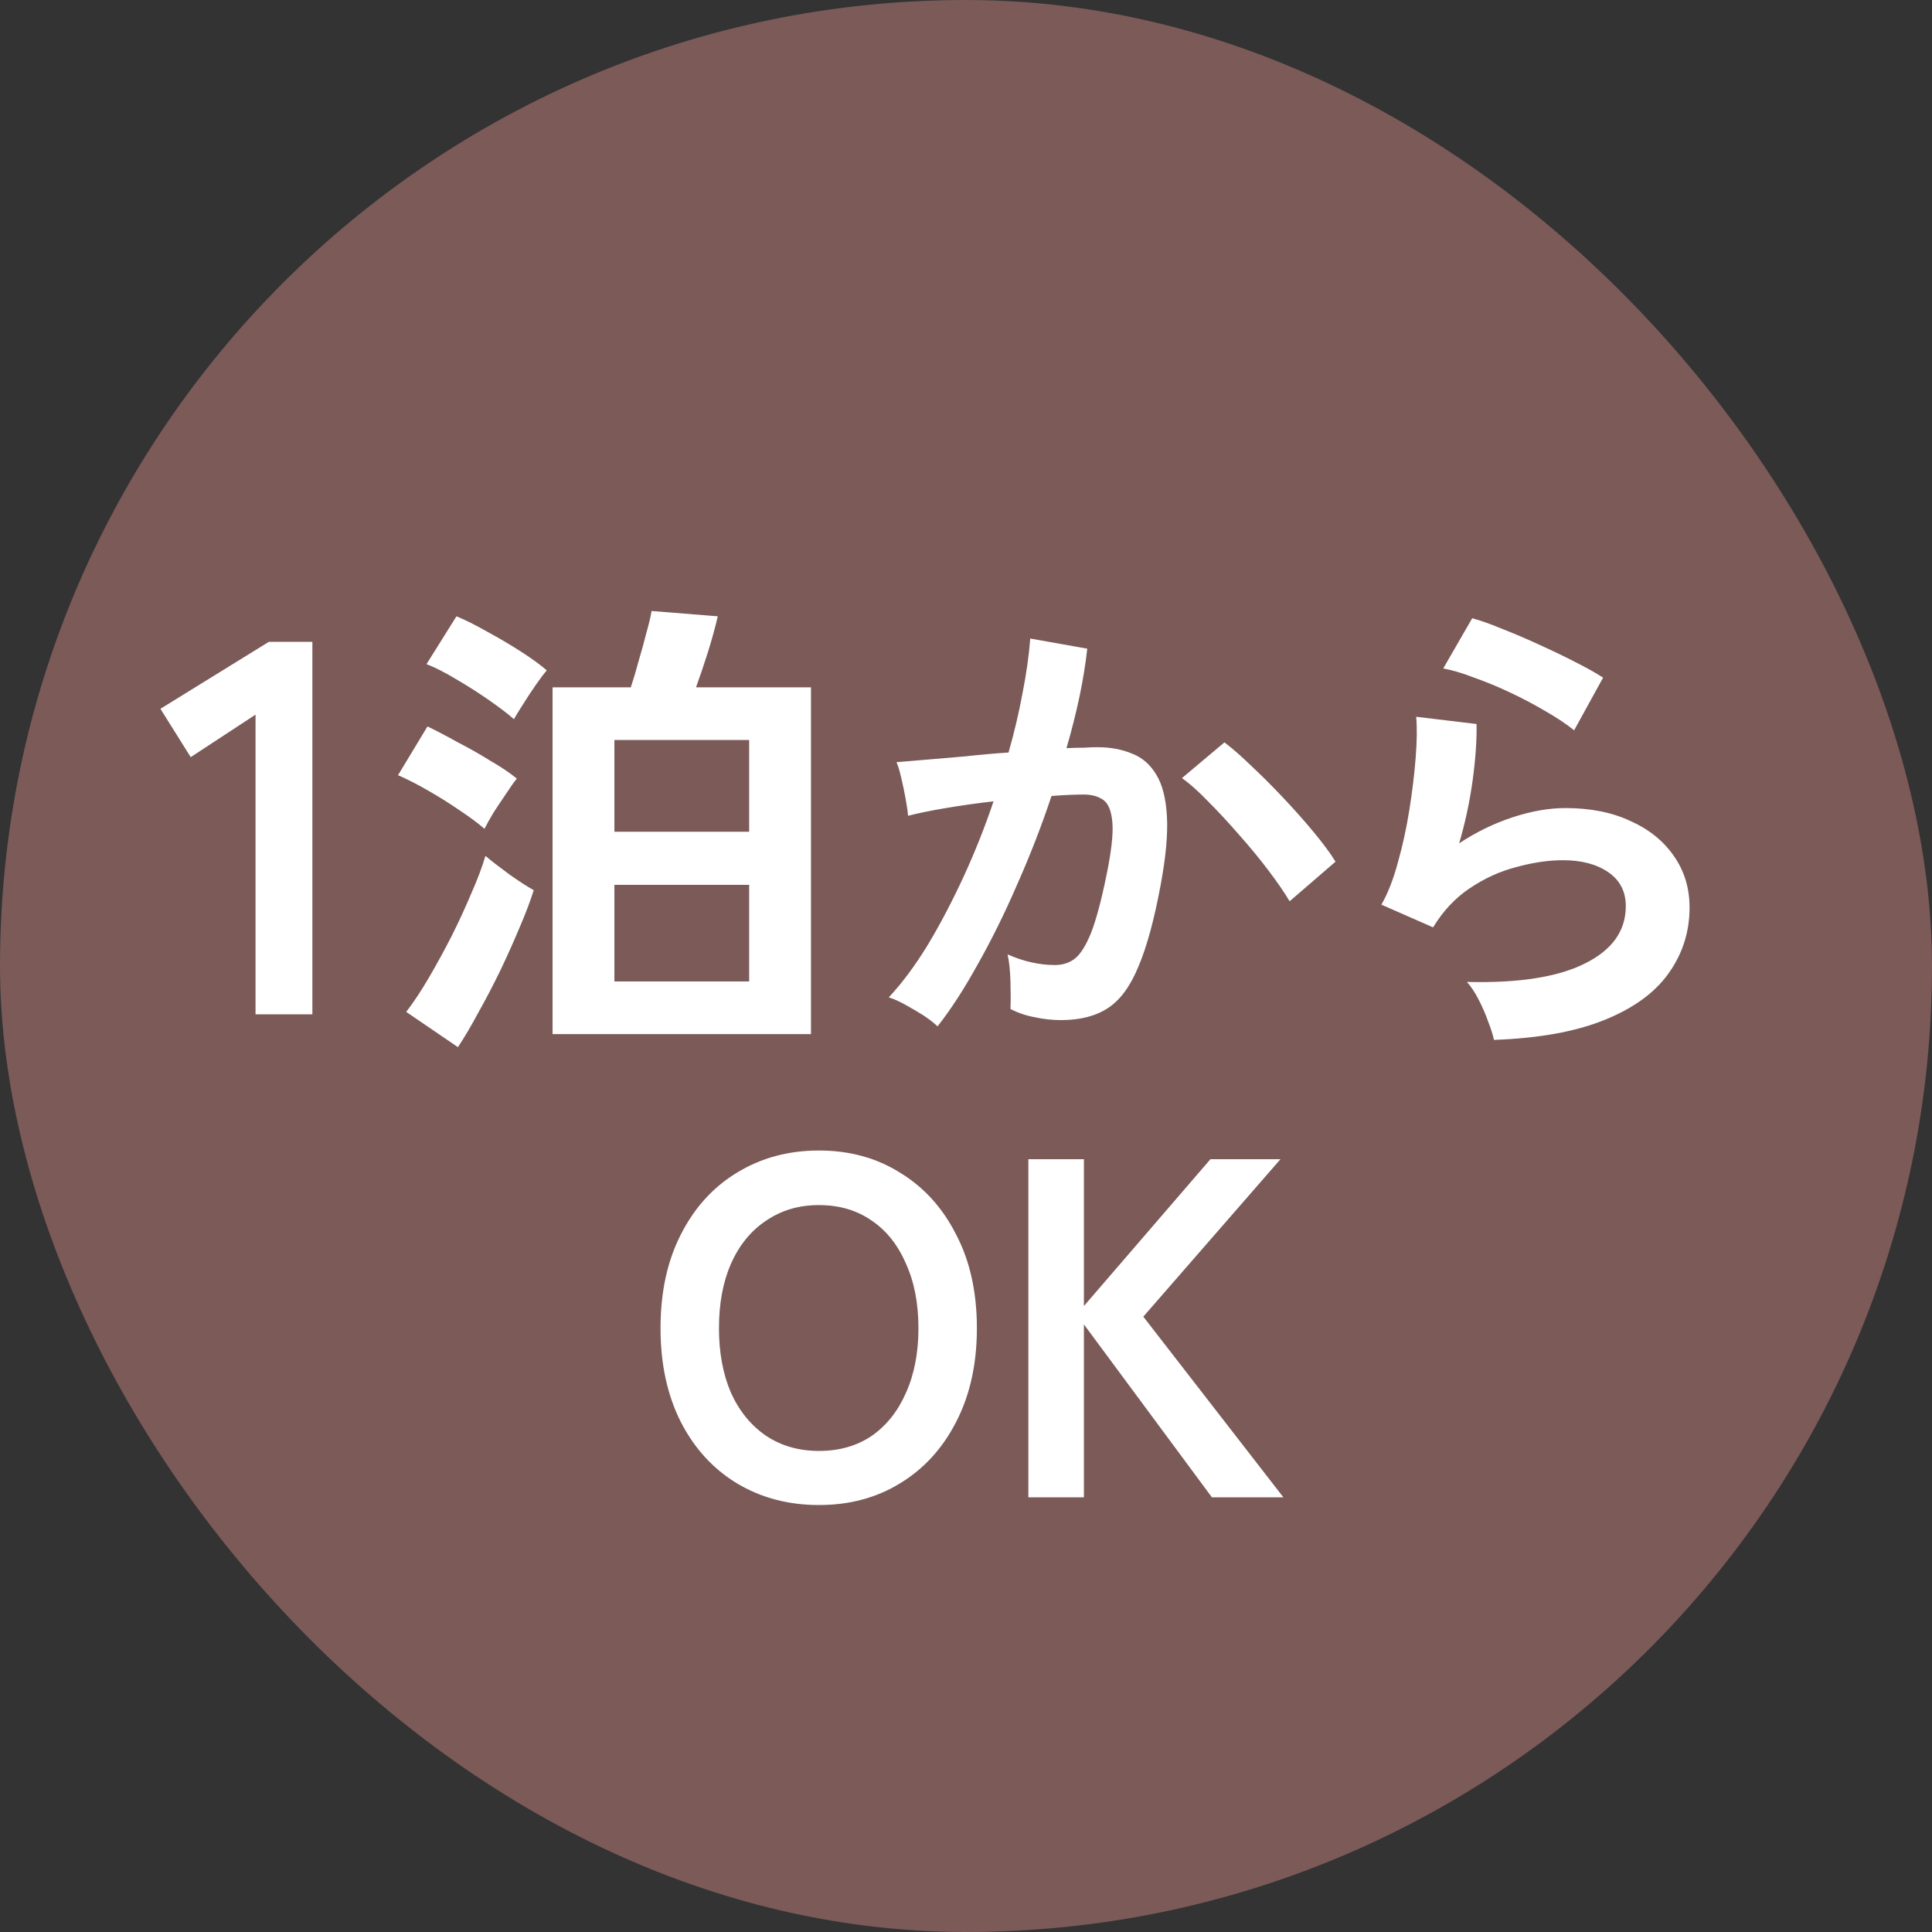
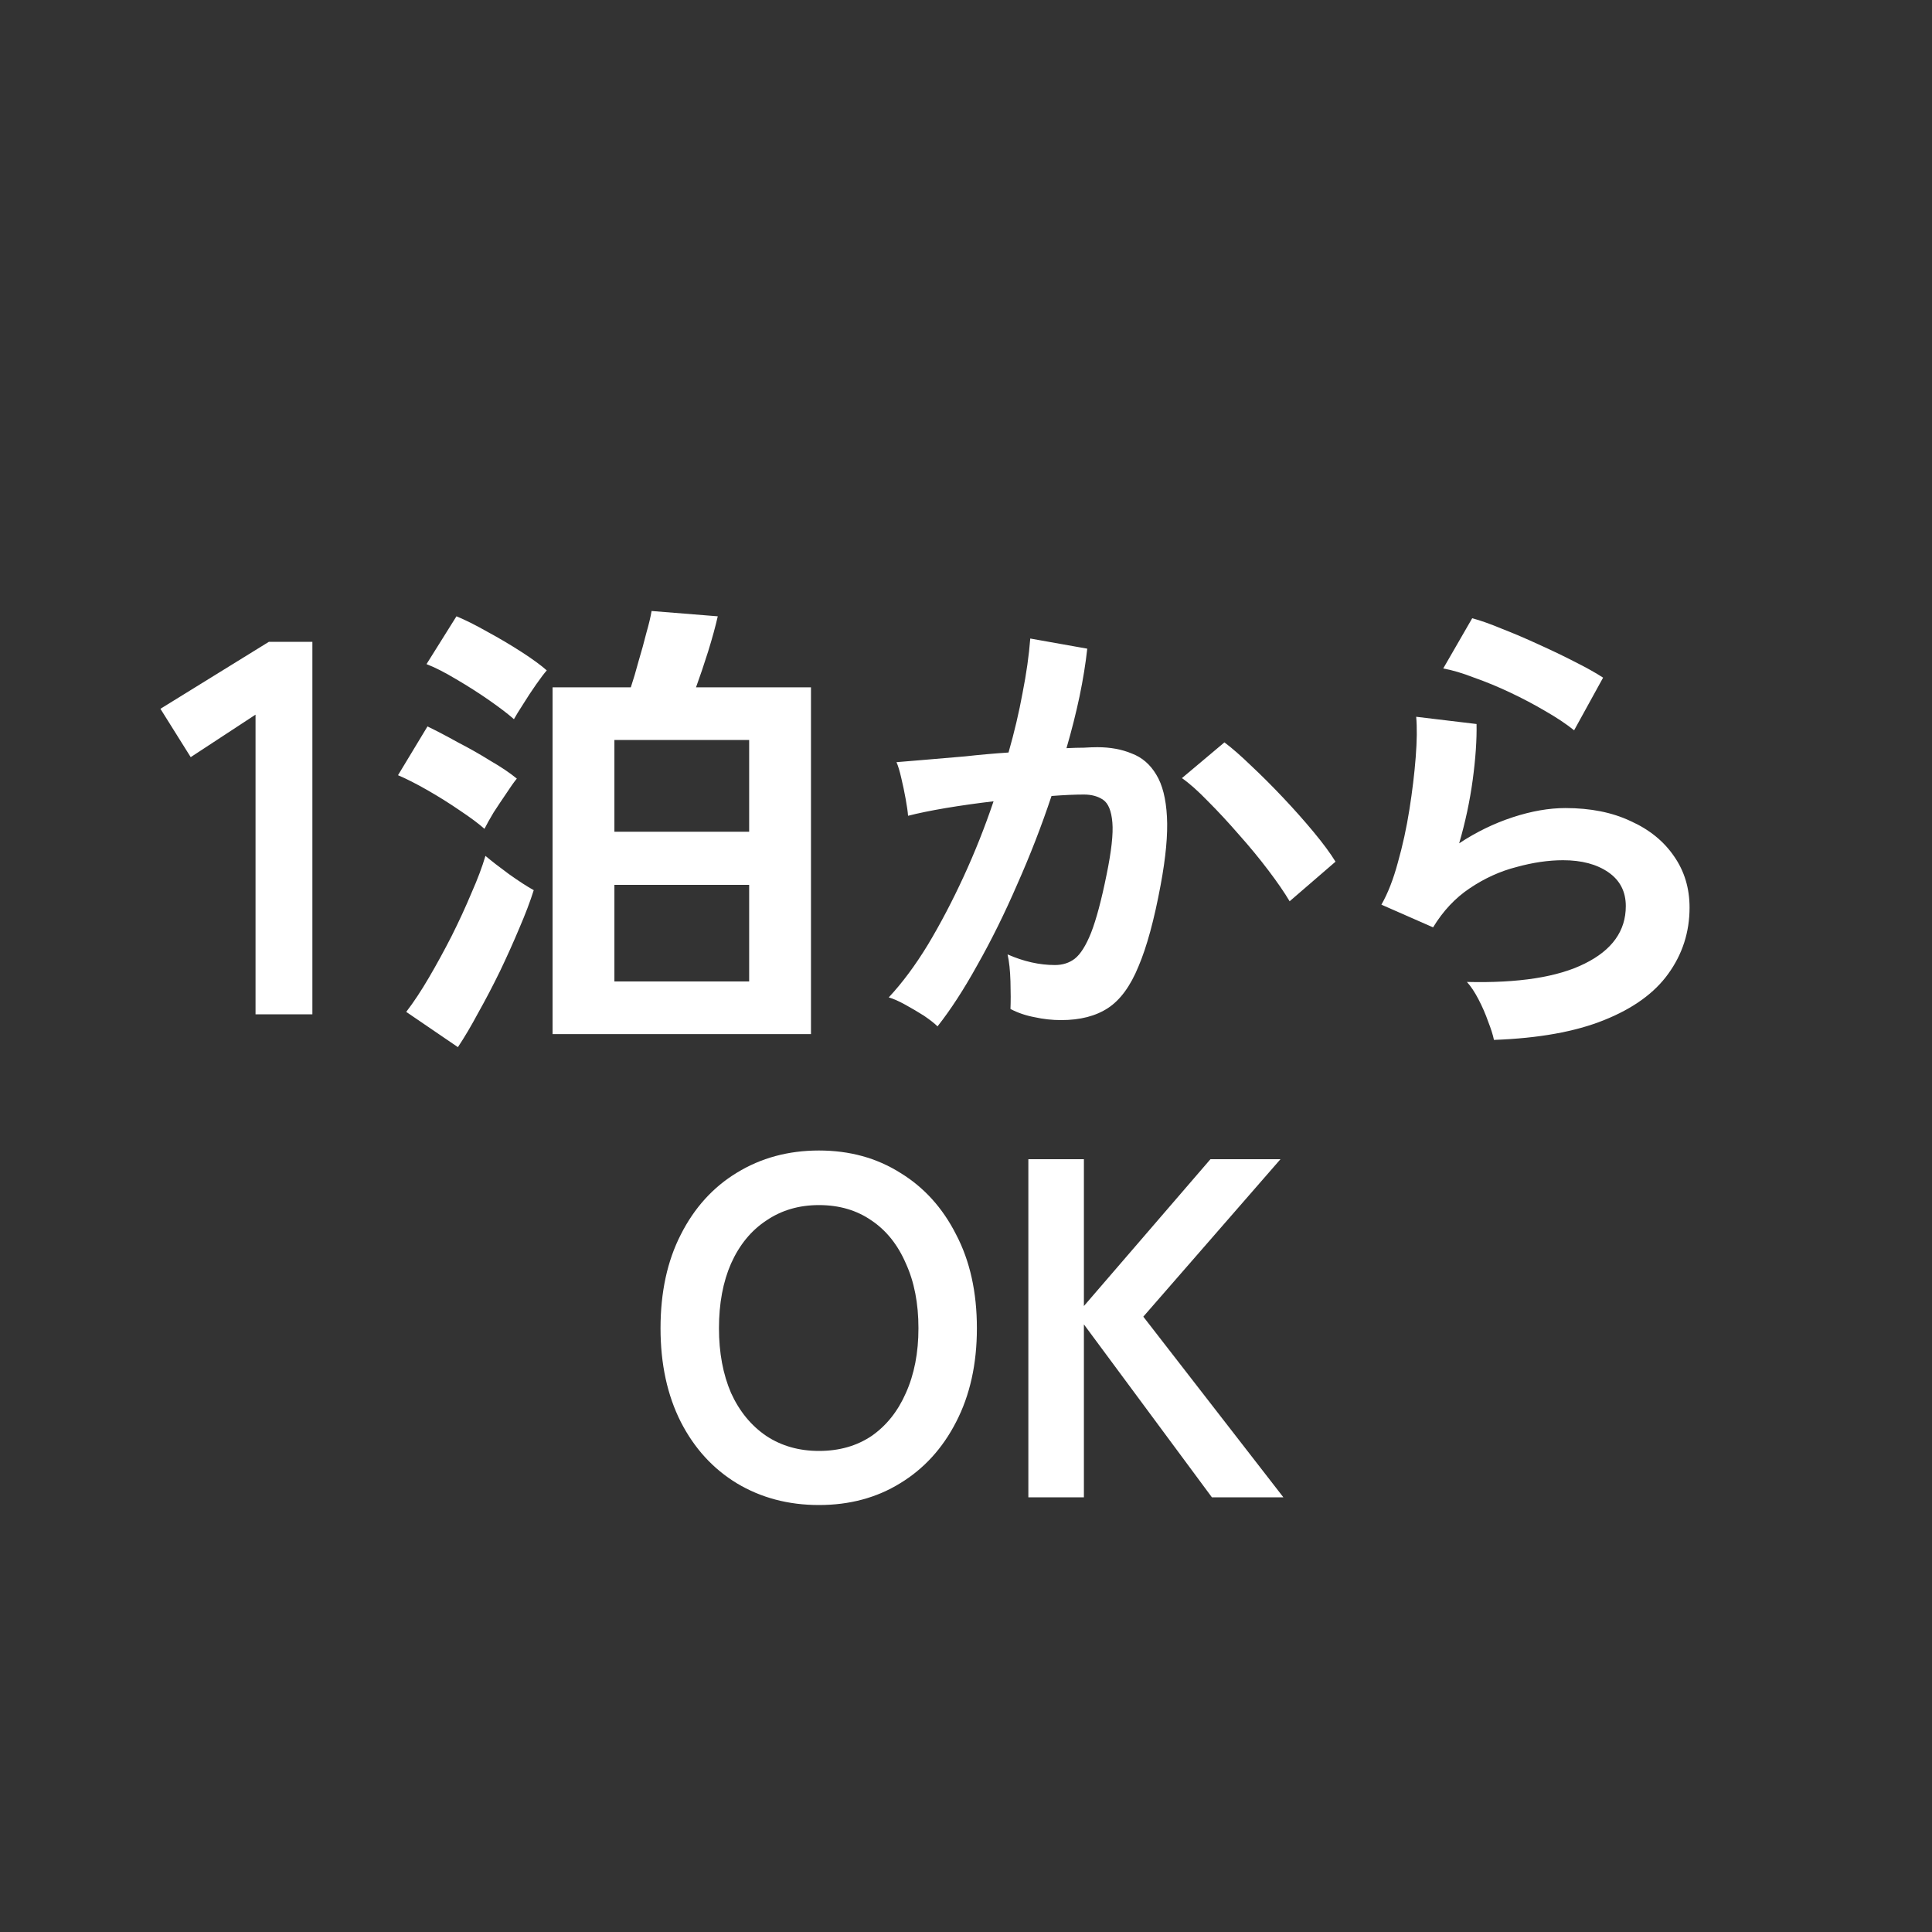
<svg xmlns="http://www.w3.org/2000/svg" width="80" height="80" viewBox="0 0 80 80" fill="none">
  <rect x="0" y="0" width="80" height="80" fill="#333333" stroke="none" />
-   <rect width="80" height="80" rx="40" fill="#7B5A58" />
  <path d="M10.581 42V29.592L7.897 31.352L6.643 29.35L11.131 26.578H12.935V42H10.581ZM22.881 42.82V28.46H26.121C26.228 28.14 26.334 27.78 26.441 27.38C26.561 26.98 26.668 26.593 26.761 26.22C26.868 25.847 26.941 25.54 26.981 25.3L29.721 25.52C29.628 25.933 29.494 26.42 29.321 26.98C29.148 27.527 28.981 28.02 28.821 28.46H33.581V42.82H22.881ZM25.441 40.64H31.021V36.64H25.441V40.64ZM25.441 34.44H31.021V30.64H25.441V34.44ZM18.961 43.36L16.821 41.9C17.128 41.5 17.441 41.027 17.761 40.48C18.081 39.933 18.394 39.36 18.701 38.76C19.008 38.147 19.281 37.553 19.521 36.98C19.774 36.407 19.968 35.893 20.101 35.44C20.354 35.653 20.681 35.907 21.081 36.2C21.494 36.493 21.834 36.713 22.101 36.86C21.954 37.327 21.754 37.853 21.501 38.44C21.261 39.013 20.994 39.607 20.701 40.22C20.408 40.82 20.108 41.393 19.801 41.94C19.508 42.487 19.228 42.96 18.961 43.36ZM21.281 29.78C21.041 29.567 20.701 29.307 20.261 29C19.821 28.693 19.361 28.4 18.881 28.12C18.414 27.84 18.008 27.633 17.661 27.5L18.901 25.52C19.261 25.667 19.688 25.88 20.181 26.16C20.674 26.427 21.148 26.707 21.601 27C22.054 27.293 22.401 27.547 22.641 27.76C22.534 27.88 22.388 28.073 22.201 28.34C22.014 28.607 21.834 28.88 21.661 29.16C21.488 29.427 21.361 29.633 21.281 29.78ZM20.061 34.32C19.821 34.107 19.481 33.853 19.041 33.56C18.614 33.267 18.168 32.987 17.701 32.72C17.234 32.453 16.828 32.247 16.481 32.1L17.701 30.08C18.088 30.267 18.508 30.487 18.961 30.74C19.428 30.98 19.874 31.233 20.301 31.5C20.741 31.753 21.108 32 21.401 32.24C21.281 32.387 21.134 32.593 20.961 32.86C20.788 33.113 20.614 33.373 20.441 33.64C20.281 33.907 20.154 34.133 20.061 34.32ZM38.821 42.5C38.701 42.38 38.514 42.233 38.261 42.06C38.008 41.9 37.748 41.747 37.481 41.6C37.214 41.453 36.988 41.353 36.801 41.3C37.361 40.7 37.901 39.973 38.421 39.12C38.941 38.253 39.434 37.313 39.901 36.3C40.368 35.287 40.781 34.247 41.141 33.18C40.461 33.26 39.801 33.353 39.161 33.46C38.534 33.567 38.014 33.673 37.601 33.78C37.588 33.607 37.554 33.373 37.501 33.08C37.448 32.787 37.388 32.5 37.321 32.22C37.254 31.927 37.188 31.707 37.121 31.56C37.428 31.533 37.828 31.5 38.321 31.46C38.814 31.42 39.361 31.373 39.961 31.32C40.561 31.253 41.161 31.2 41.761 31.16C42.001 30.32 42.194 29.5 42.341 28.7C42.501 27.887 42.608 27.133 42.661 26.44L45.021 26.86C44.954 27.473 44.848 28.133 44.701 28.84C44.554 29.533 44.374 30.247 44.161 30.98C44.428 30.967 44.668 30.96 44.881 30.96C45.094 30.947 45.281 30.94 45.441 30.94C45.974 30.94 46.448 31.027 46.861 31.2C47.288 31.36 47.628 31.653 47.881 32.08C48.134 32.493 48.281 33.073 48.321 33.82C48.361 34.553 48.274 35.493 48.061 36.64C47.794 38.08 47.488 39.207 47.141 40.02C46.808 40.833 46.388 41.407 45.881 41.74C45.374 42.073 44.728 42.24 43.941 42.24C43.568 42.24 43.201 42.2 42.841 42.12C42.481 42.053 42.148 41.94 41.841 41.78C41.854 41.473 41.854 41.093 41.841 40.64C41.828 40.187 41.788 39.813 41.721 39.52C42.388 39.813 43.041 39.96 43.681 39.96C44.001 39.96 44.274 39.873 44.501 39.7C44.741 39.513 44.968 39.153 45.181 38.62C45.394 38.073 45.608 37.273 45.821 36.22C46.021 35.247 46.101 34.527 46.061 34.06C46.021 33.58 45.894 33.267 45.681 33.12C45.468 32.973 45.201 32.9 44.881 32.9C44.508 32.9 44.061 32.92 43.541 32.96C43.128 34.2 42.654 35.42 42.121 36.62C41.601 37.82 41.054 38.927 40.481 39.94C39.921 40.953 39.368 41.807 38.821 42.5ZM53.401 37.32C53.188 36.96 52.894 36.533 52.521 36.04C52.148 35.547 51.741 35.053 51.301 34.56C50.861 34.053 50.434 33.593 50.021 33.18C49.608 32.753 49.248 32.433 48.941 32.22L50.701 30.74C51.021 30.98 51.394 31.307 51.821 31.72C52.248 32.12 52.688 32.56 53.141 33.04C53.594 33.52 54.014 33.993 54.401 34.46C54.788 34.927 55.088 35.333 55.301 35.68L53.401 37.32ZM61.861 43.06C61.821 42.86 61.741 42.607 61.621 42.3C61.514 41.993 61.381 41.687 61.221 41.38C61.061 41.073 60.901 40.833 60.741 40.66C62.874 40.713 64.501 40.46 65.621 39.9C66.754 39.34 67.321 38.547 67.321 37.52C67.321 36.92 67.081 36.453 66.601 36.12C66.121 35.787 65.494 35.62 64.721 35.62C64.121 35.62 63.481 35.713 62.801 35.9C62.121 36.073 61.474 36.367 60.861 36.78C60.261 37.18 59.754 37.72 59.341 38.4L57.201 37.46C57.468 36.993 57.694 36.413 57.881 35.72C58.081 35.013 58.241 34.28 58.361 33.52C58.481 32.76 58.568 32.04 58.621 31.36C58.674 30.68 58.681 30.12 58.641 29.68L61.141 29.98C61.154 30.633 61.101 31.407 60.981 32.3C60.861 33.18 60.674 34.053 60.421 34.92C61.128 34.453 61.868 34.093 62.641 33.84C63.414 33.587 64.141 33.46 64.821 33.46C65.861 33.46 66.761 33.64 67.521 34C68.294 34.347 68.894 34.833 69.321 35.46C69.748 36.073 69.961 36.78 69.961 37.58C69.961 38.593 69.668 39.507 69.081 40.32C68.508 41.12 67.621 41.76 66.421 42.24C65.234 42.72 63.714 42.993 61.861 43.06ZM65.181 30.24C64.848 29.973 64.448 29.707 63.981 29.44C63.528 29.173 63.048 28.92 62.541 28.68C62.034 28.44 61.534 28.233 61.041 28.06C60.561 27.873 60.134 27.747 59.761 27.68L60.961 25.6C61.308 25.693 61.721 25.84 62.201 26.04C62.681 26.227 63.181 26.44 63.701 26.68C64.234 26.92 64.734 27.16 65.201 27.4C65.681 27.64 66.074 27.86 66.381 28.06L65.181 30.24ZM33.911 62.32C32.644 62.32 31.511 62.02 30.511 61.42C29.524 60.82 28.751 59.973 28.191 58.88C27.631 57.773 27.351 56.48 27.351 55C27.351 53.507 27.631 52.213 28.191 51.12C28.751 50.013 29.524 49.16 30.511 48.56C31.511 47.947 32.644 47.64 33.911 47.64C35.178 47.64 36.297 47.947 37.271 48.56C38.258 49.16 39.031 50.013 39.591 51.12C40.164 52.213 40.451 53.507 40.451 55C40.451 56.48 40.164 57.773 39.591 58.88C39.031 59.973 38.258 60.82 37.271 61.42C36.297 62.02 35.178 62.32 33.911 62.32ZM33.911 60.08C34.751 60.08 35.477 59.873 36.091 59.46C36.704 59.033 37.178 58.44 37.511 57.68C37.858 56.907 38.031 56.013 38.031 55C38.031 53.973 37.858 53.08 37.511 52.32C37.178 51.547 36.704 50.953 36.091 50.54C35.477 50.113 34.751 49.9 33.911 49.9C33.084 49.9 32.358 50.113 31.731 50.54C31.104 50.953 30.617 51.547 30.271 52.32C29.938 53.08 29.771 53.973 29.771 55C29.771 56.013 29.938 56.907 30.271 57.68C30.617 58.44 31.104 59.033 31.731 59.46C32.358 59.873 33.084 60.08 33.911 60.08ZM42.582 62V48H44.882V54.08L50.122 48H53.022L47.342 54.52L53.142 62H50.182L44.882 54.84V62H42.582Z" fill="white" />
</svg>